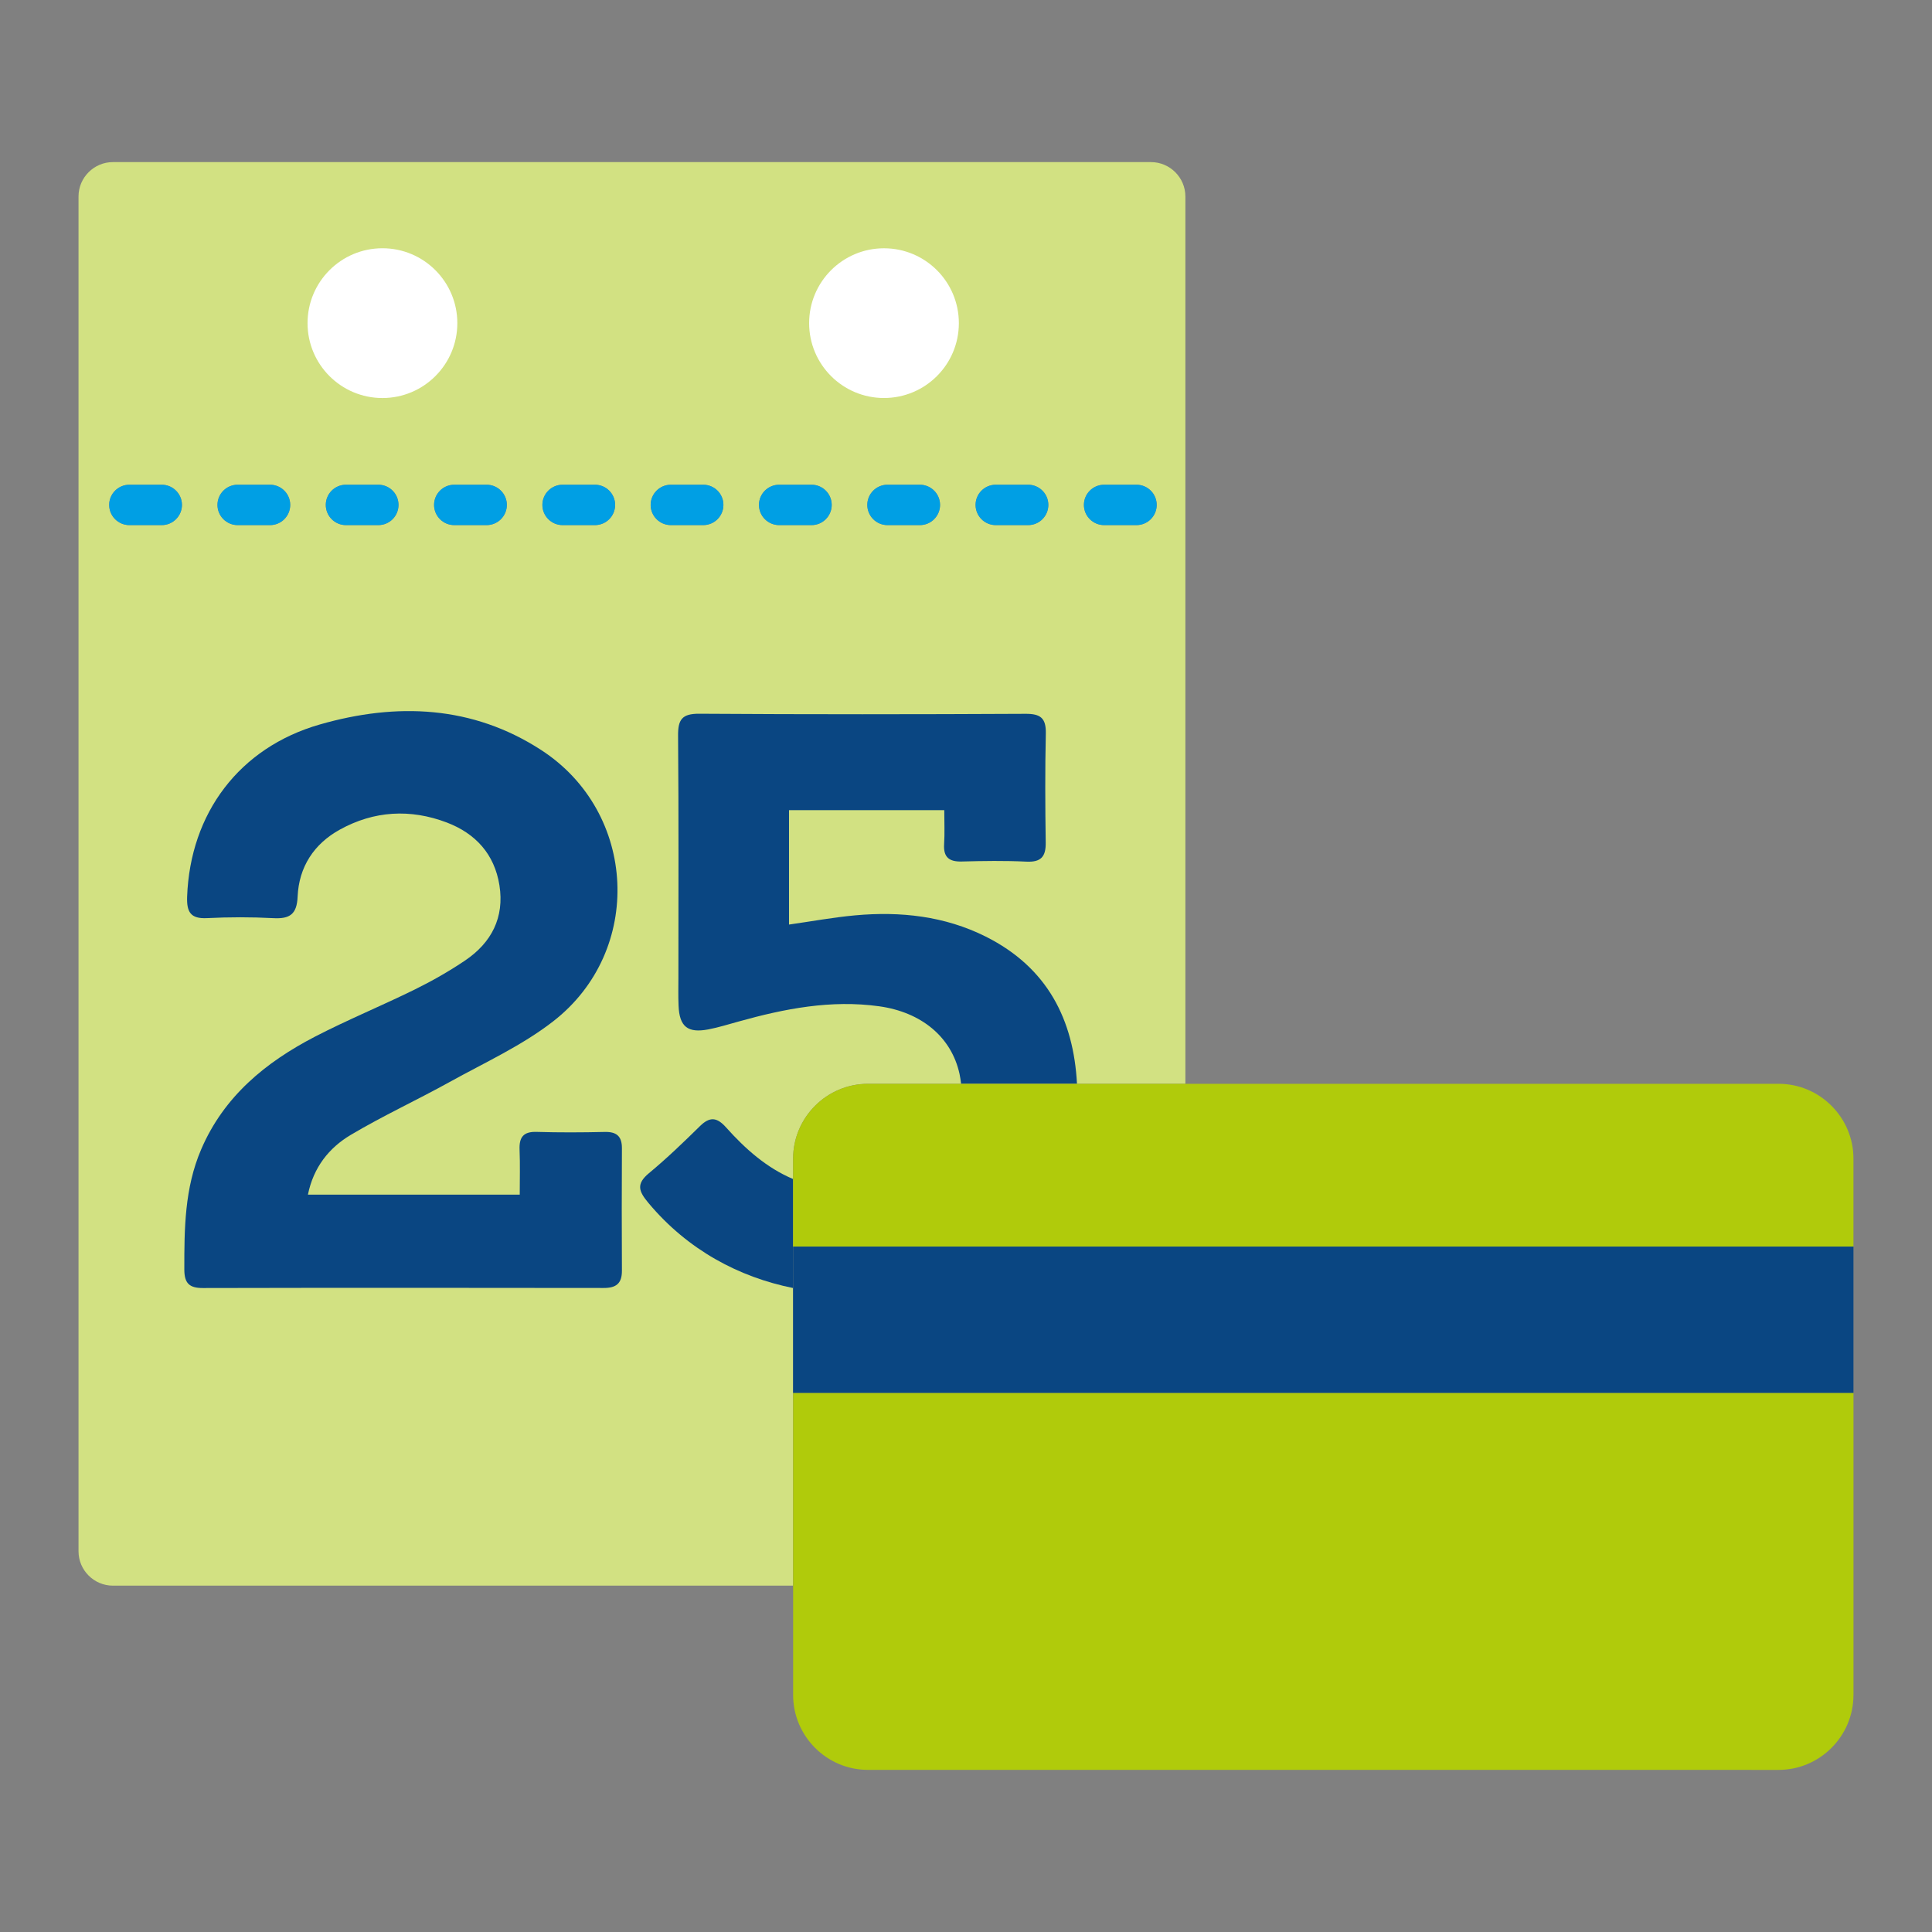
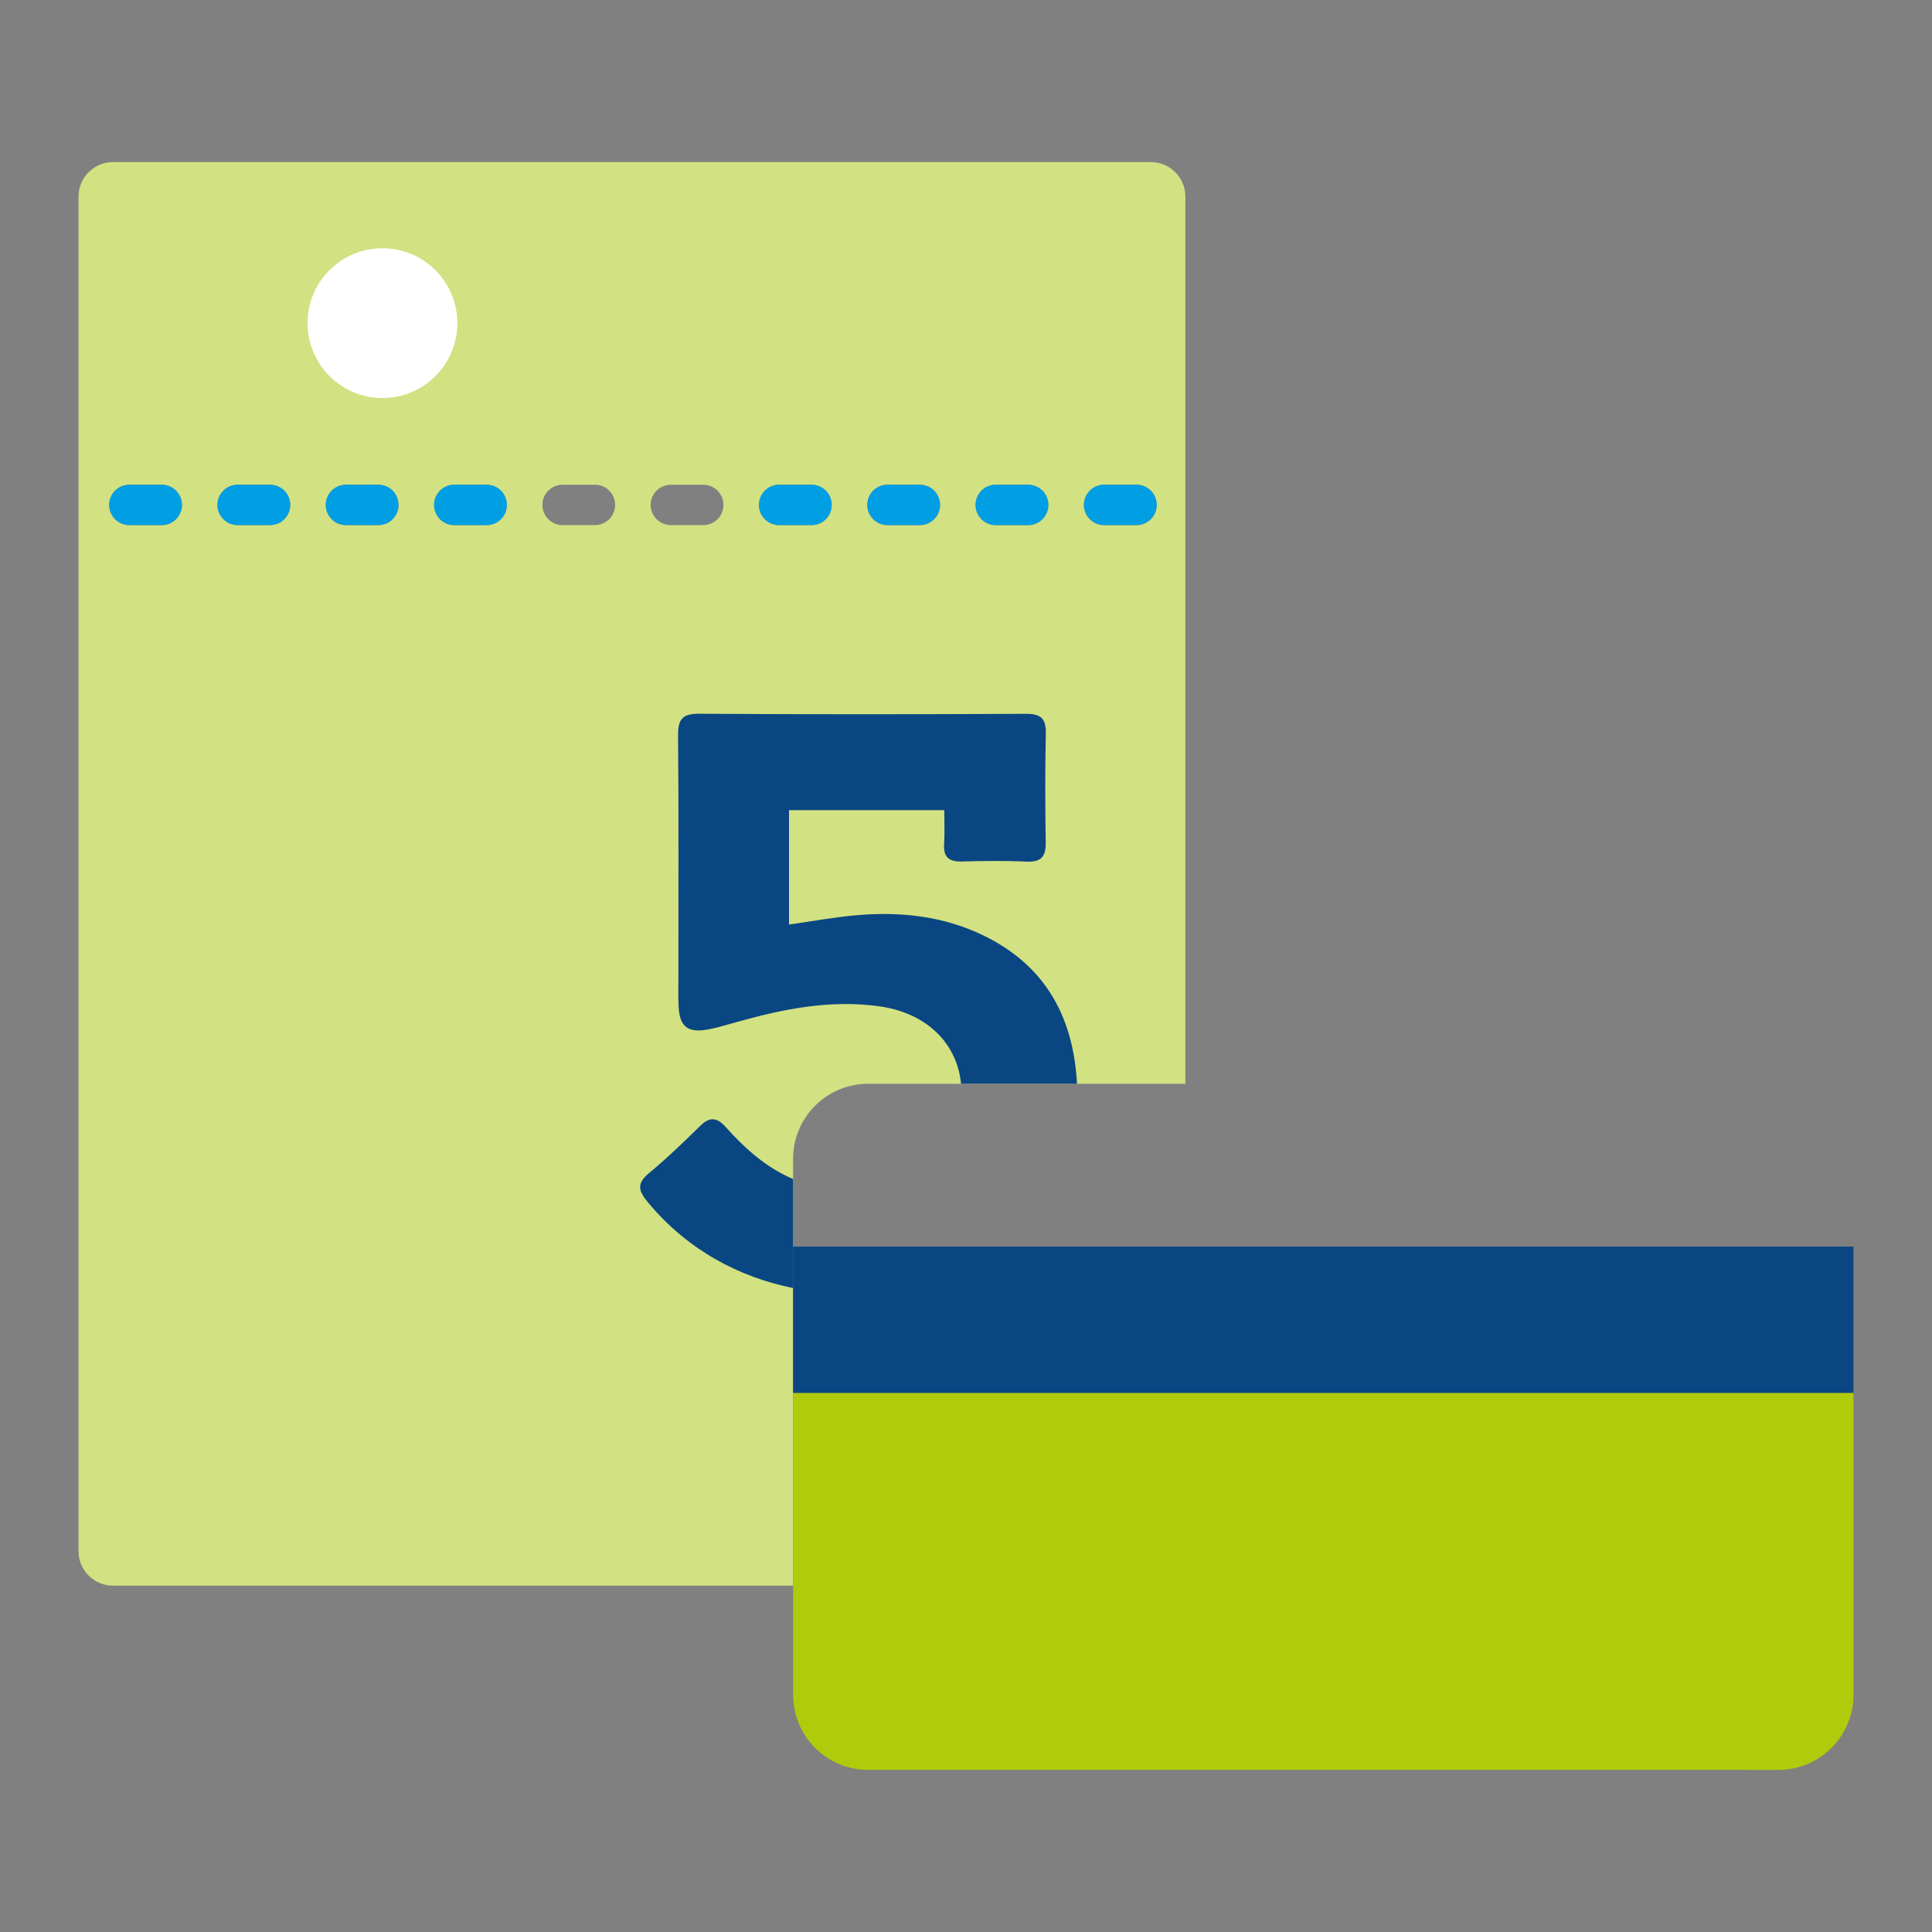
<svg xmlns="http://www.w3.org/2000/svg" version="1.1" id="Lager_1" x="0px" y="0px" viewBox="0 0 70.866 70.866" enable-background="new 0 0 70.866 70.866" xml:space="preserve">
  <rect x="0" y="0" width="70.866" height="70.866" fill="#808080" stroke="none" />
  <g>
    <g>
      <path fill="#D2E182" d="M42.218,5.946H4.141c-0.693,0-1.261,0.567-1.261,1.26v49.695c0,0.693,0.567,1.261,1.261,1.261h24.95    v-7.072v-5.365v-3.226c0-1.51,1.234-2.745,2.745-2.745H43.48V7.206C43.48,6.513,42.912,5.946,42.218,5.946z M5.932,19.261H4.746    c-0.408,0-0.741-0.332-0.741-0.741c0-0.408,0.333-0.74,0.741-0.74h1.187c0.408,0,0.741,0.332,0.741,0.74    C6.673,18.929,6.34,19.261,5.932,19.261z M9.904,19.261H8.718c-0.409,0-0.741-0.332-0.741-0.741c0-0.408,0.332-0.74,0.741-0.74    h1.186c0.41,0,0.741,0.332,0.741,0.74C10.645,18.929,10.314,19.261,9.904,19.261z M13.876,19.261h-1.186    c-0.41,0-0.74-0.332-0.74-0.741c0-0.408,0.33-0.74,0.74-0.74h1.186c0.41,0,0.741,0.332,0.741,0.74    C14.618,18.929,14.287,19.261,13.876,19.261z M17.849,19.261h-1.186c-0.41,0-0.741-0.332-0.741-0.741    c0-0.408,0.331-0.74,0.741-0.74h1.186c0.409,0,0.742,0.332,0.742,0.74C18.591,18.929,18.258,19.261,17.849,19.261z M21.822,19.261    h-1.186c-0.409,0-0.741-0.332-0.741-0.741c0-0.408,0.332-0.74,0.741-0.74h1.186c0.41,0,0.741,0.332,0.741,0.74    C22.563,18.929,22.232,19.261,21.822,19.261z M25.794,19.261h-1.186c-0.41,0-0.742-0.332-0.742-0.741    c0-0.408,0.332-0.74,0.742-0.74h1.186c0.41,0,0.741,0.332,0.741,0.74C26.536,18.929,26.205,19.261,25.794,19.261z M29.767,19.261    h-1.186c-0.41,0-0.742-0.332-0.742-0.741c0-0.408,0.332-0.74,0.742-0.74h1.186c0.409,0,0.74,0.332,0.74,0.74    C30.507,18.929,30.176,19.261,29.767,19.261z M33.74,19.261h-1.186c-0.41,0-0.741-0.332-0.741-0.741    c0-0.408,0.331-0.74,0.741-0.74h1.186c0.409,0,0.741,0.332,0.741,0.74C34.481,18.929,34.149,19.261,33.74,19.261z M37.712,19.261    h-1.187c-0.409,0-0.741-0.332-0.741-0.741c0-0.408,0.332-0.74,0.741-0.74h1.187c0.408,0,0.741,0.332,0.741,0.74    C38.454,18.929,38.121,19.261,37.712,19.261z M41.685,19.261H40.5c-0.41,0-0.742-0.332-0.742-0.741c0-0.408,0.332-0.74,0.742-0.74    h1.186c0.41,0,0.742,0.332,0.742,0.74C42.427,18.929,42.095,19.261,41.685,19.261z" />
-       <path fill="#009FE4" d="M21.822,17.78h-1.186c-0.409,0-0.741,0.332-0.741,0.74c0,0.409,0.332,0.741,0.741,0.741h1.186    c0.41,0,0.741-0.332,0.741-0.741C22.563,18.112,22.232,17.78,21.822,17.78z" />
      <path fill="#009FE4" d="M17.849,17.78h-1.186c-0.41,0-0.741,0.332-0.741,0.74c0,0.409,0.331,0.741,0.741,0.741h1.186    c0.409,0,0.742-0.332,0.742-0.741C18.591,18.112,18.258,17.78,17.849,17.78z" />
      <path fill="#009FE4" d="M13.876,17.78h-1.186c-0.41,0-0.74,0.332-0.74,0.74c0,0.409,0.33,0.741,0.74,0.741h1.186    c0.41,0,0.741-0.332,0.741-0.741C14.618,18.112,14.287,17.78,13.876,17.78z" />
      <path fill="#009FE4" d="M9.904,17.78H8.718c-0.409,0-0.741,0.332-0.741,0.74c0,0.409,0.332,0.741,0.741,0.741h1.186    c0.41,0,0.741-0.332,0.741-0.741C10.645,18.112,10.314,17.78,9.904,17.78z" />
      <path fill="#009FE4" d="M5.932,17.78H4.746c-0.408,0-0.741,0.332-0.741,0.74c0,0.409,0.333,0.741,0.741,0.741h1.187    c0.408,0,0.741-0.332,0.741-0.741C6.673,18.112,6.34,17.78,5.932,17.78z" />
      <path fill="#009FE4" d="M41.685,17.78H40.5c-0.41,0-0.742,0.332-0.742,0.74c0,0.409,0.332,0.741,0.742,0.741h1.186    c0.41,0,0.742-0.332,0.742-0.741C42.427,18.112,42.095,17.78,41.685,17.78z" />
      <path fill="#009FE4" d="M37.712,17.78h-1.187c-0.409,0-0.741,0.332-0.741,0.74c0,0.409,0.332,0.741,0.741,0.741h1.187    c0.408,0,0.741-0.332,0.741-0.741C38.454,18.112,38.121,17.78,37.712,17.78z" />
      <path fill="#009FE4" d="M33.74,17.78h-1.186c-0.41,0-0.741,0.332-0.741,0.74c0,0.409,0.331,0.741,0.741,0.741h1.186    c0.409,0,0.741-0.332,0.741-0.741C34.481,18.112,34.149,17.78,33.74,17.78z" />
      <path fill="#009FE4" d="M29.767,17.78h-1.186c-0.41,0-0.742,0.332-0.742,0.74c0,0.409,0.332,0.741,0.742,0.741h1.186    c0.409,0,0.74-0.332,0.74-0.741C30.507,18.112,30.176,17.78,29.767,17.78z" />
-       <path fill="#009FE4" d="M25.794,17.78h-1.186c-0.41,0-0.742,0.332-0.742,0.74c0,0.409,0.332,0.741,0.742,0.741h1.186    c0.41,0,0.741-0.332,0.741-0.741C26.536,18.112,26.205,17.78,25.794,17.78z" />
    </g>
    <g>
-       <path fill-rule="evenodd" clip-rule="evenodd" fill="#0A4682" d="M11.295,43.819c2.608,0,5.153,0,7.769,0    c0-0.566,0.016-1.106-0.006-1.646c-0.019-0.457,0.137-0.671,0.627-0.655c0.828,0.025,1.66,0.021,2.489,0.002    c0.435-0.012,0.639,0.15,0.638,0.595c-0.008,1.498-0.008,2.996,0,4.494c0.002,0.47-0.211,0.636-0.671,0.634    c-4.9-0.007-9.8-0.009-14.7,0.002c-0.496,0.001-0.678-0.173-0.68-0.674c-0.002-1.502,0.009-2.992,0.617-4.409    c0.835-1.949,2.365-3.199,4.18-4.14c1.201-0.621,2.456-1.136,3.668-1.733c0.633-0.312,1.25-0.665,1.834-1.058    c0.967-0.654,1.447-1.575,1.259-2.761c-0.182-1.14-0.874-1.897-1.929-2.3c-1.338-0.508-2.669-0.433-3.924,0.26    c-0.949,0.523-1.502,1.369-1.549,2.456c-0.027,0.649-0.285,0.825-0.893,0.792c-0.807-0.043-1.621-0.042-2.428-0.001    c-0.612,0.031-0.752-0.229-0.732-0.79c0.113-3.054,1.91-5.465,4.867-6.313c2.816-0.809,5.595-0.698,8.115,0.934    c3.536,2.289,3.774,7.369,0.447,9.953c-1.15,0.895-2.518,1.516-3.804,2.229c-1.199,0.664-2.45,1.24-3.626,1.94    C12.072,42.101,11.498,42.814,11.295,43.819z" />
      <g>
        <path fill="#0A4682" d="M36.156,34.354c-1.502-0.753-3.129-0.93-4.787-0.779c-0.804,0.073-1.6,0.221-2.428,0.338     c0-1.39,0-2.776,0-4.197c1.889,0,3.744,0,5.695,0c0,0.448,0.02,0.851-0.006,1.25c-0.029,0.48,0.186,0.646,0.648,0.634     c0.789-0.021,1.581-0.034,2.369,0.005c0.536,0.026,0.717-0.181,0.71-0.695c-0.019-1.338-0.026-2.674,0.004-4.009     c0.011-0.565-0.198-0.722-0.747-0.718c-3.989,0.02-7.978,0.023-11.967-0.003c-0.633-0.004-0.781,0.215-0.775,0.81     c0.025,2.956,0.012,5.912,0.012,8.869c0,0.344-0.009,0.688,0.006,1.031c0.031,0.768,0.334,1.013,1.094,0.868     c0.375-0.072,0.742-0.188,1.111-0.289c1.686-0.471,3.384-0.803,5.148-0.559c1.561,0.216,2.658,1.132,2.953,2.482     c0.025,0.12,0.043,0.24,0.057,0.361h4.251C39.379,37.408,38.429,35.493,36.156,34.354z" />
        <path fill="#0A4682" d="M29.091,43.247c-0.965-0.407-1.751-1.101-2.461-1.896c-0.334-0.373-0.594-0.399-0.953-0.047     c-0.606,0.596-1.221,1.188-1.874,1.729c-0.477,0.396-0.374,0.665-0.021,1.088c1.453,1.74,3.34,2.728,5.309,3.124v-1.819V43.247z" />
      </g>
    </g>
    <g>
      <path fill="#B0CB0B" d="M67.985,62.174c0,1.511-1.235,2.745-2.745,2.746l-33.403-0.001c-1.511,0-2.745-1.234-2.745-2.745V51.089    h38.894V62.174z" />
-       <path fill="#B0CB0B" d="M29.091,42.499c0-1.51,1.234-2.745,2.745-2.745H65.24c1.51-0.001,2.746,1.235,2.745,2.745v3.227    l-38.894-0.001V42.499z" />
      <rect x="29.091" y="45.725" fill="#0A4682" width="38.894" height="5.365" />
    </g>
-     <circle fill="#FFFFFF" cx="32.425" cy="11.853" r="2.746" />
    <circle fill="#FFFFFF" cx="14.028" cy="11.853" r="2.747" />
  </g>
</svg>